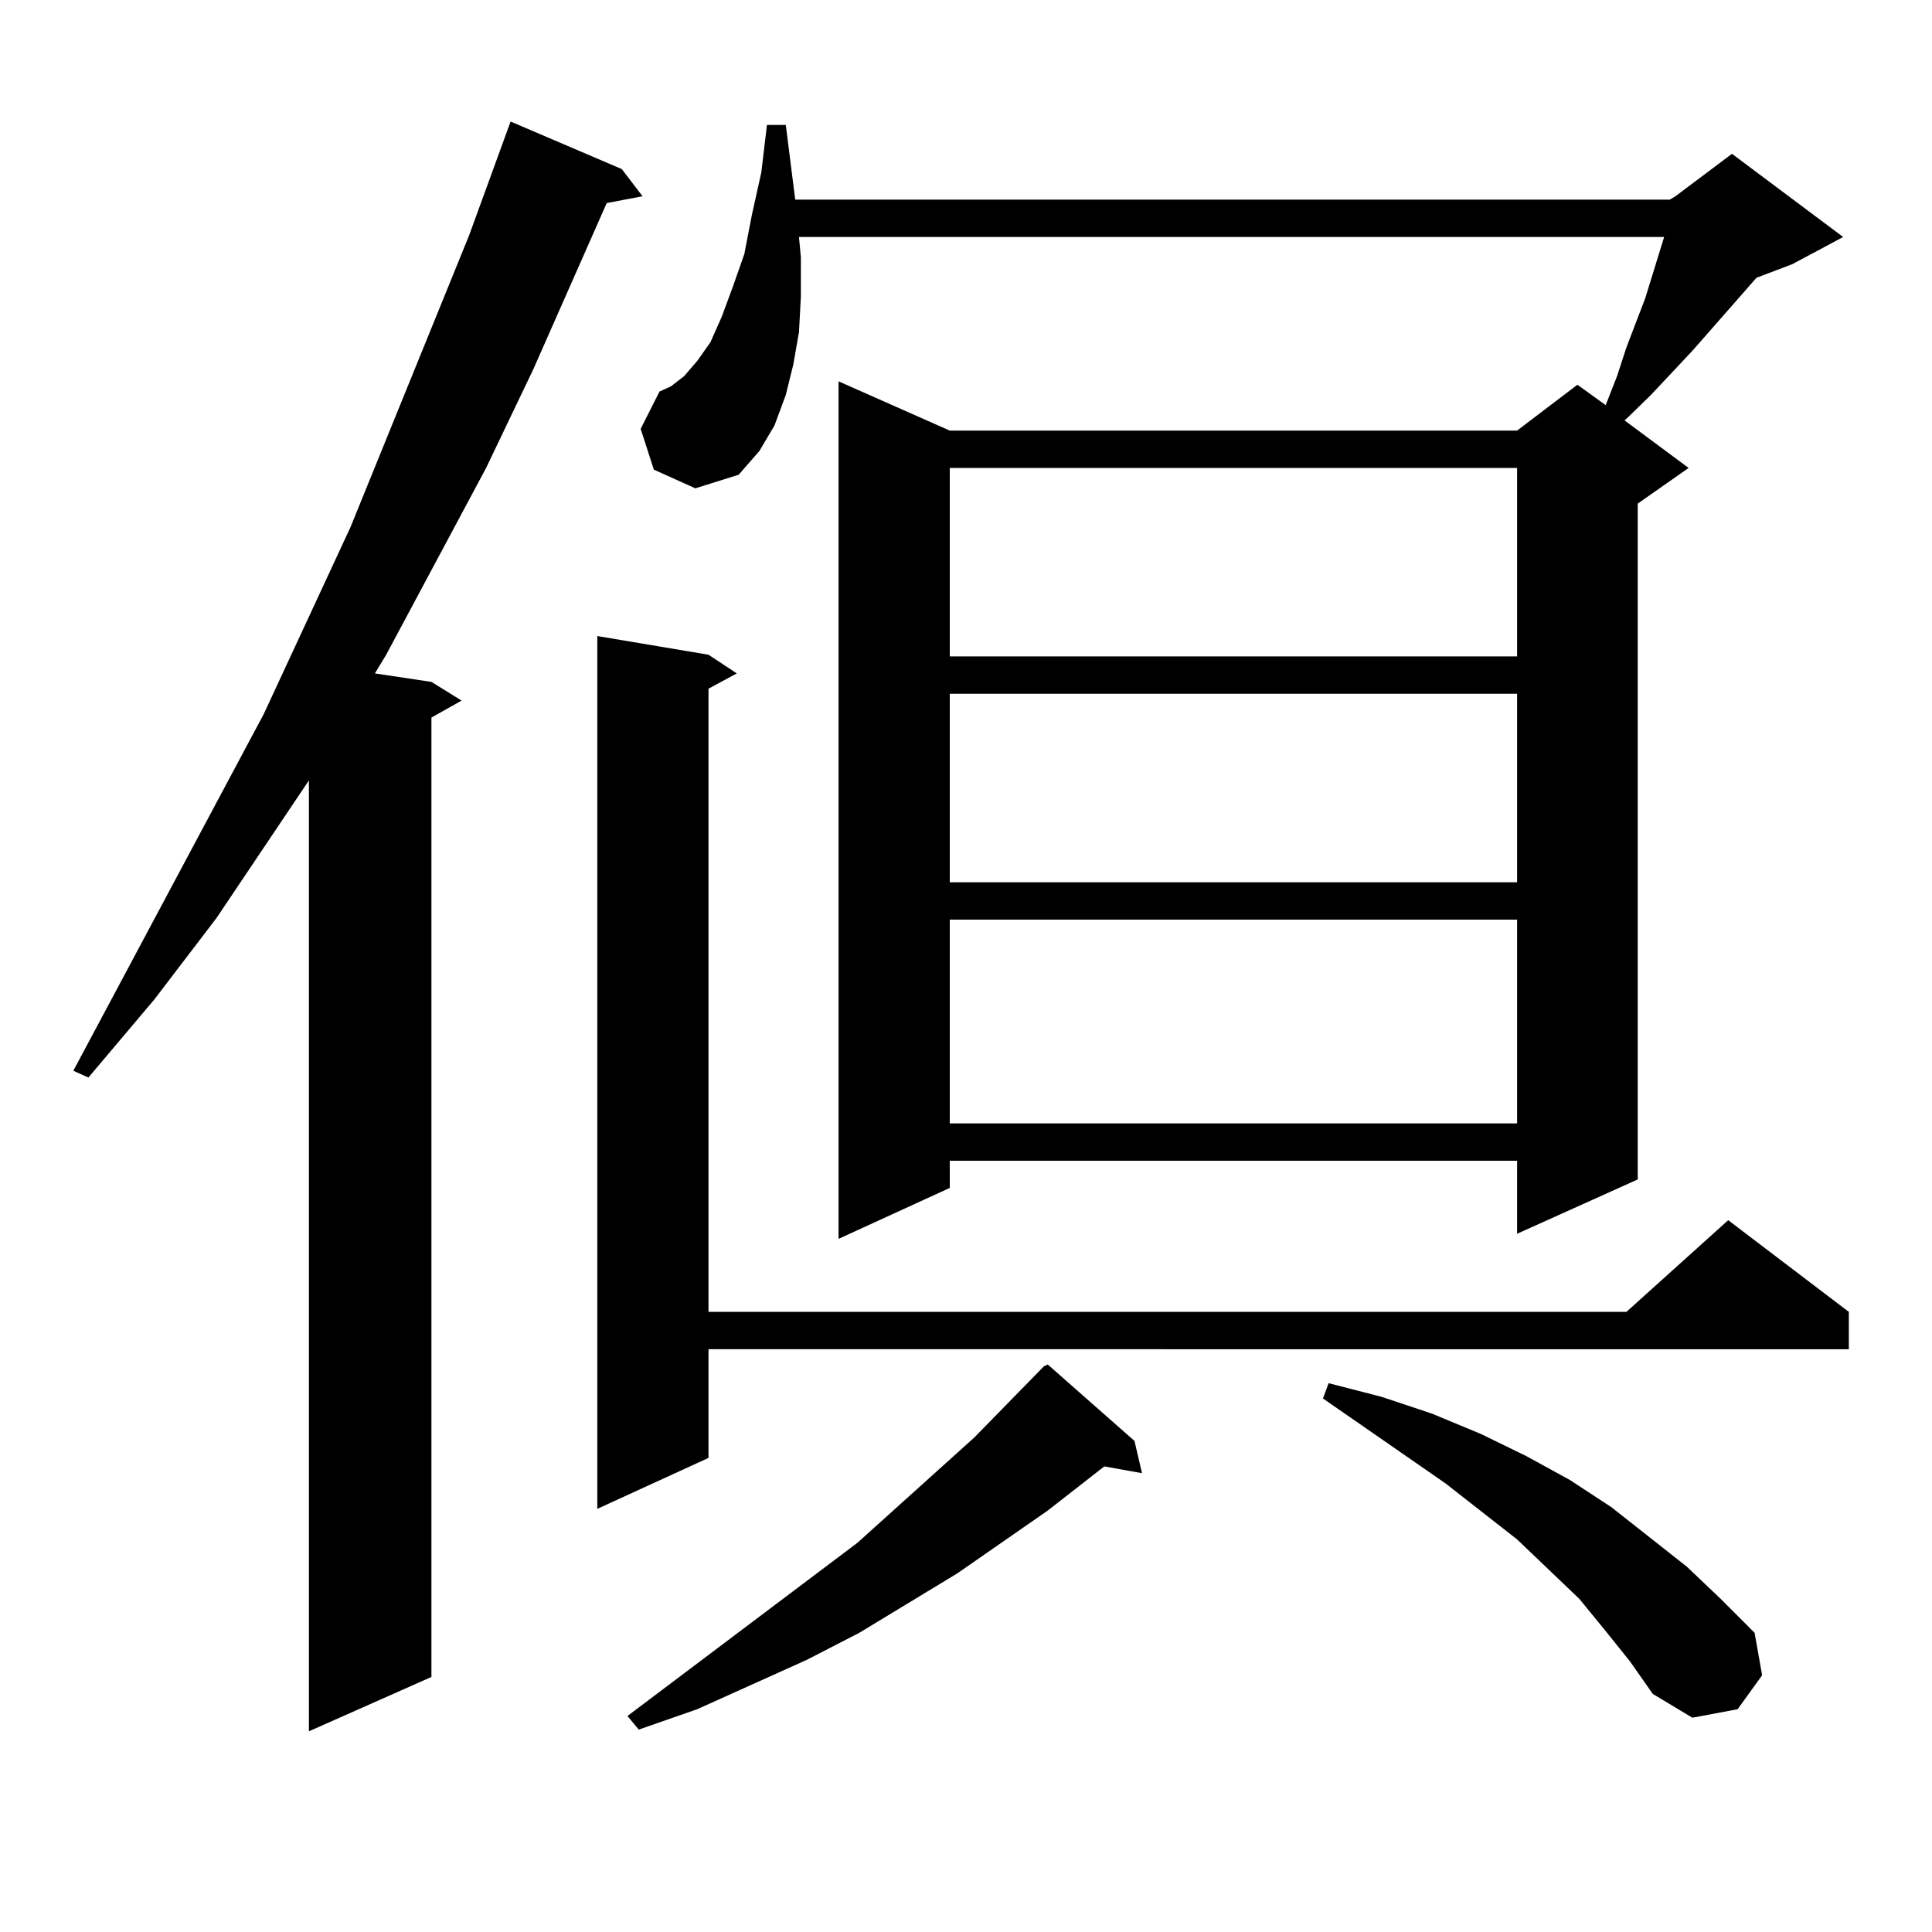
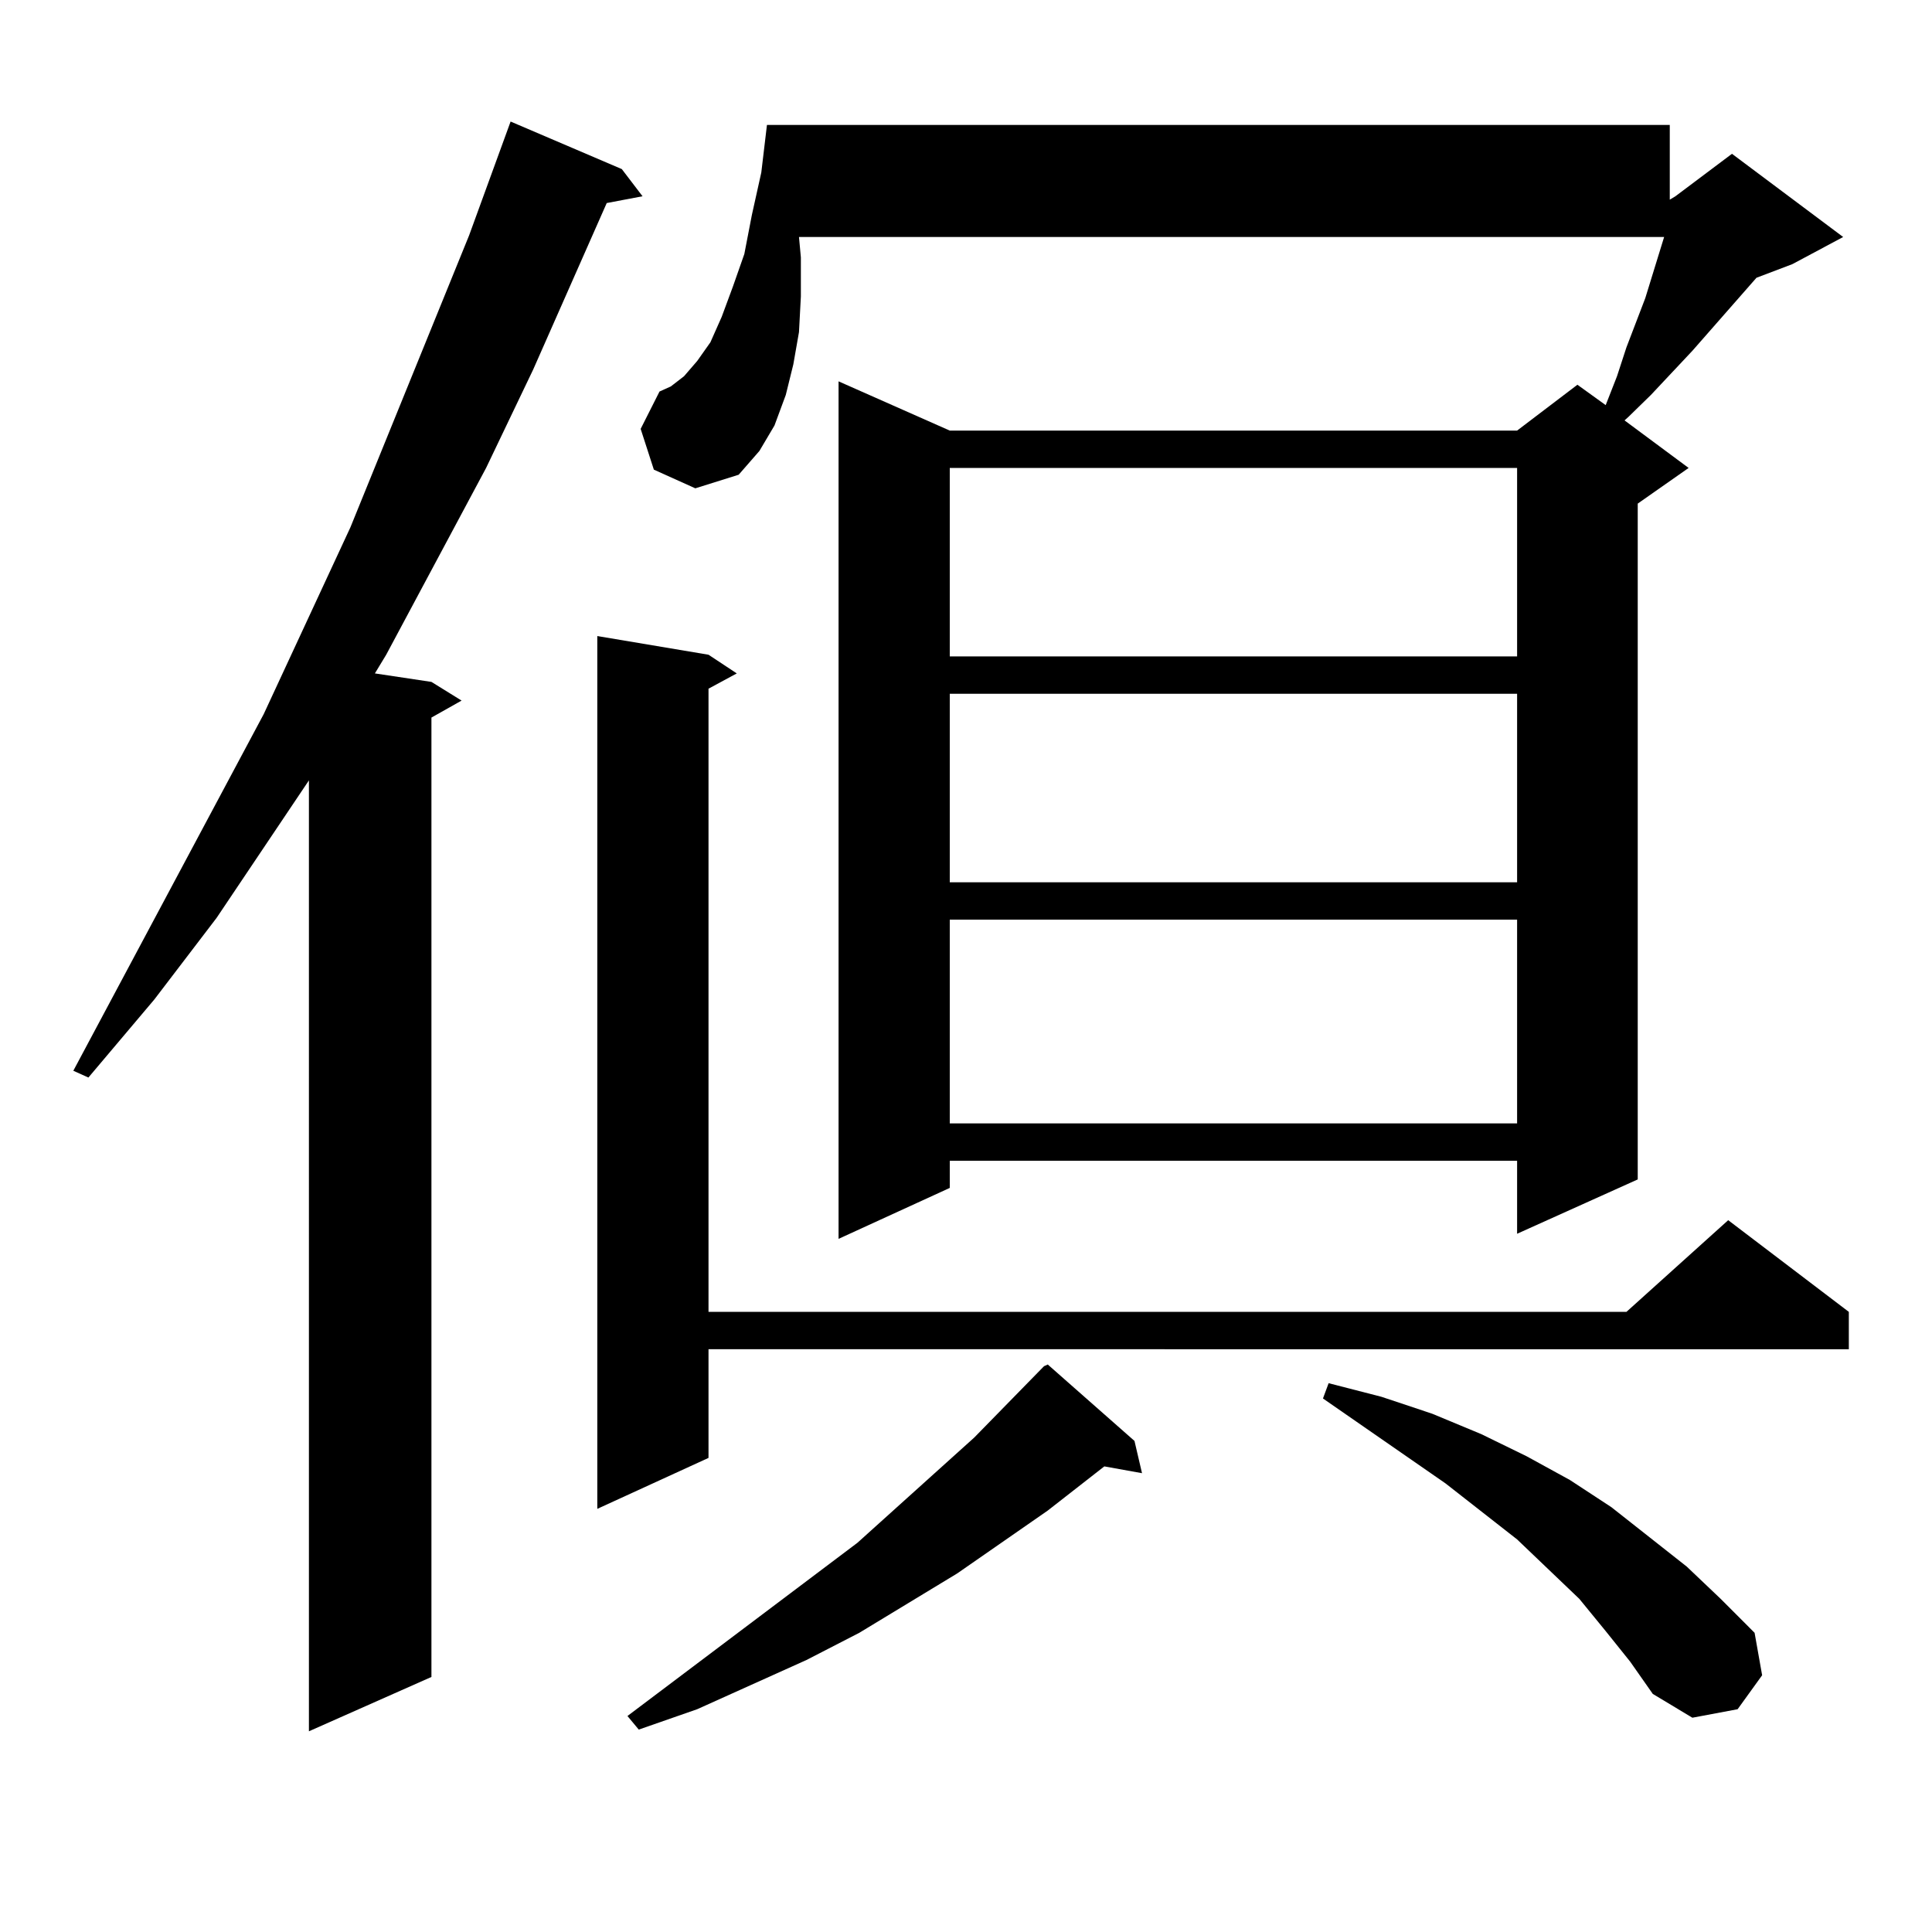
<svg xmlns="http://www.w3.org/2000/svg" version="1.1" id="图层_1" x="0px" y="0px" width="1000px" height="1000px" viewBox="0 0 1000 1000" enable-background="new 0 0 1000 1000" xml:space="preserve">
-   <path d="M321.846,87.52l10.731,14.063l-18.536,3.516l-38.048,86.133l-24.39,50.977l-51.706,96.68l-5.854,9.668l29.268,4.395  l15.609,9.668l-15.609,8.789v496.582l-63.413,28.125V403.926l-47.804,71.191L79.9,517.305l-34.146,40.43l-7.805-3.516l98.534-184.57  l44.877-96.68l61.462-151.172l21.463-58.887L321.846,87.52z M366.723,338.887l14.634,9.668l-14.634,7.91v322.559h475.11  l52.682-47.461l62.438,47.461v19.336H366.723v56.25l-57.56,26.367V329.219L366.723,338.887z M587.205,745.82l3.902,16.699  l-19.512-3.516l-29.268,22.852l-46.828,32.52l-50.73,30.762l-27.316,14.063l-56.584,25.488l-30.243,10.547l-5.854-7.031  l119.021-89.648l60.486-54.492l36.097-36.914l1.951-0.879L587.205,745.82z M864.271,103.34l2.927-1.758l29.268-21.973l57.56,43.066  l-26.341,14.063l-18.536,7.031l-33.17,37.793l-21.463,22.852l-11.707,11.426l-1.951,1.758l33.17,24.609l-26.341,18.457v349.805  l-62.438,28.125v-37.793H491.598v14.063l-57.56,26.367V197.383l57.56,25.488h293.651l31.219-23.73l14.634,10.547l5.854-14.941  l4.878-14.941l9.756-25.488l9.756-31.641H413.551l0.976,10.547v20.215l-0.976,18.457l-2.927,16.699l-3.902,15.82l-5.854,15.82  l-7.805,13.184l-10.731,12.305l-22.438,7.031l-21.463-9.668l-6.829-21.094l9.756-19.336l5.854-2.637l6.829-5.273l6.829-7.91  l6.829-9.668l5.854-13.184l5.854-15.82l5.854-16.699l3.902-20.215l4.878-21.973l2.927-24.609h9.756l4.878,38.672H864.271z   M491.598,242.207v97.559h293.651v-97.559H491.598z M491.598,359.102v97.559h293.651v-97.559H491.598z M491.598,475.996v105.469  h293.651V475.996H491.598z M831.102,844.258l-13.658-16.699l-32.194-30.762l-37.072-29.004l-63.413-43.945l2.927-7.91l27.316,7.031  l26.341,8.789l25.365,10.547l23.414,11.426l22.438,12.305l21.463,14.063l39.023,30.762l17.561,16.699l17.561,17.578l3.902,21.973  l-12.683,17.578l-23.414,4.395l-20.487-12.305l-11.707-16.699L831.102,844.258z" />
+   <path d="M321.846,87.52l10.731,14.063l-18.536,3.516l-38.048,86.133l-24.39,50.977l-51.706,96.68l-5.854,9.668l29.268,4.395  l15.609,9.668l-15.609,8.789v496.582l-63.413,28.125V403.926l-47.804,71.191L79.9,517.305l-34.146,40.43l-7.805-3.516l98.534-184.57  l44.877-96.68l61.462-151.172l21.463-58.887L321.846,87.52z M366.723,338.887l14.634,9.668l-14.634,7.91v322.559h475.11  l52.682-47.461l62.438,47.461v19.336H366.723v56.25l-57.56,26.367V329.219L366.723,338.887z M587.205,745.82l3.902,16.699  l-19.512-3.516l-29.268,22.852l-46.828,32.52l-50.73,30.762l-27.316,14.063l-56.584,25.488l-30.243,10.547l-5.854-7.031  l119.021-89.648l60.486-54.492l36.097-36.914l1.951-0.879L587.205,745.82z M864.271,103.34l2.927-1.758l29.268-21.973l57.56,43.066  l-26.341,14.063l-18.536,7.031l-33.17,37.793l-21.463,22.852l-11.707,11.426l-1.951,1.758l33.17,24.609l-26.341,18.457v349.805  l-62.438,28.125v-37.793H491.598v14.063l-57.56,26.367V197.383l57.56,25.488h293.651l31.219-23.73l14.634,10.547l5.854-14.941  l4.878-14.941l9.756-25.488l9.756-31.641H413.551l0.976,10.547v20.215l-0.976,18.457l-2.927,16.699l-3.902,15.82l-5.854,15.82  l-7.805,13.184l-10.731,12.305l-22.438,7.031l-21.463-9.668l-6.829-21.094l9.756-19.336l5.854-2.637l6.829-5.273l6.829-7.91  l6.829-9.668l5.854-13.184l5.854-15.82l5.854-16.699l3.902-20.215l4.878-21.973l2.927-24.609h9.756H864.271z   M491.598,242.207v97.559h293.651v-97.559H491.598z M491.598,359.102v97.559h293.651v-97.559H491.598z M491.598,475.996v105.469  h293.651V475.996H491.598z M831.102,844.258l-13.658-16.699l-32.194-30.762l-37.072-29.004l-63.413-43.945l2.927-7.91l27.316,7.031  l26.341,8.789l25.365,10.547l23.414,11.426l22.438,12.305l21.463,14.063l39.023,30.762l17.561,16.699l17.561,17.578l3.902,21.973  l-12.683,17.578l-23.414,4.395l-20.487-12.305l-11.707-16.699L831.102,844.258z" />
</svg>